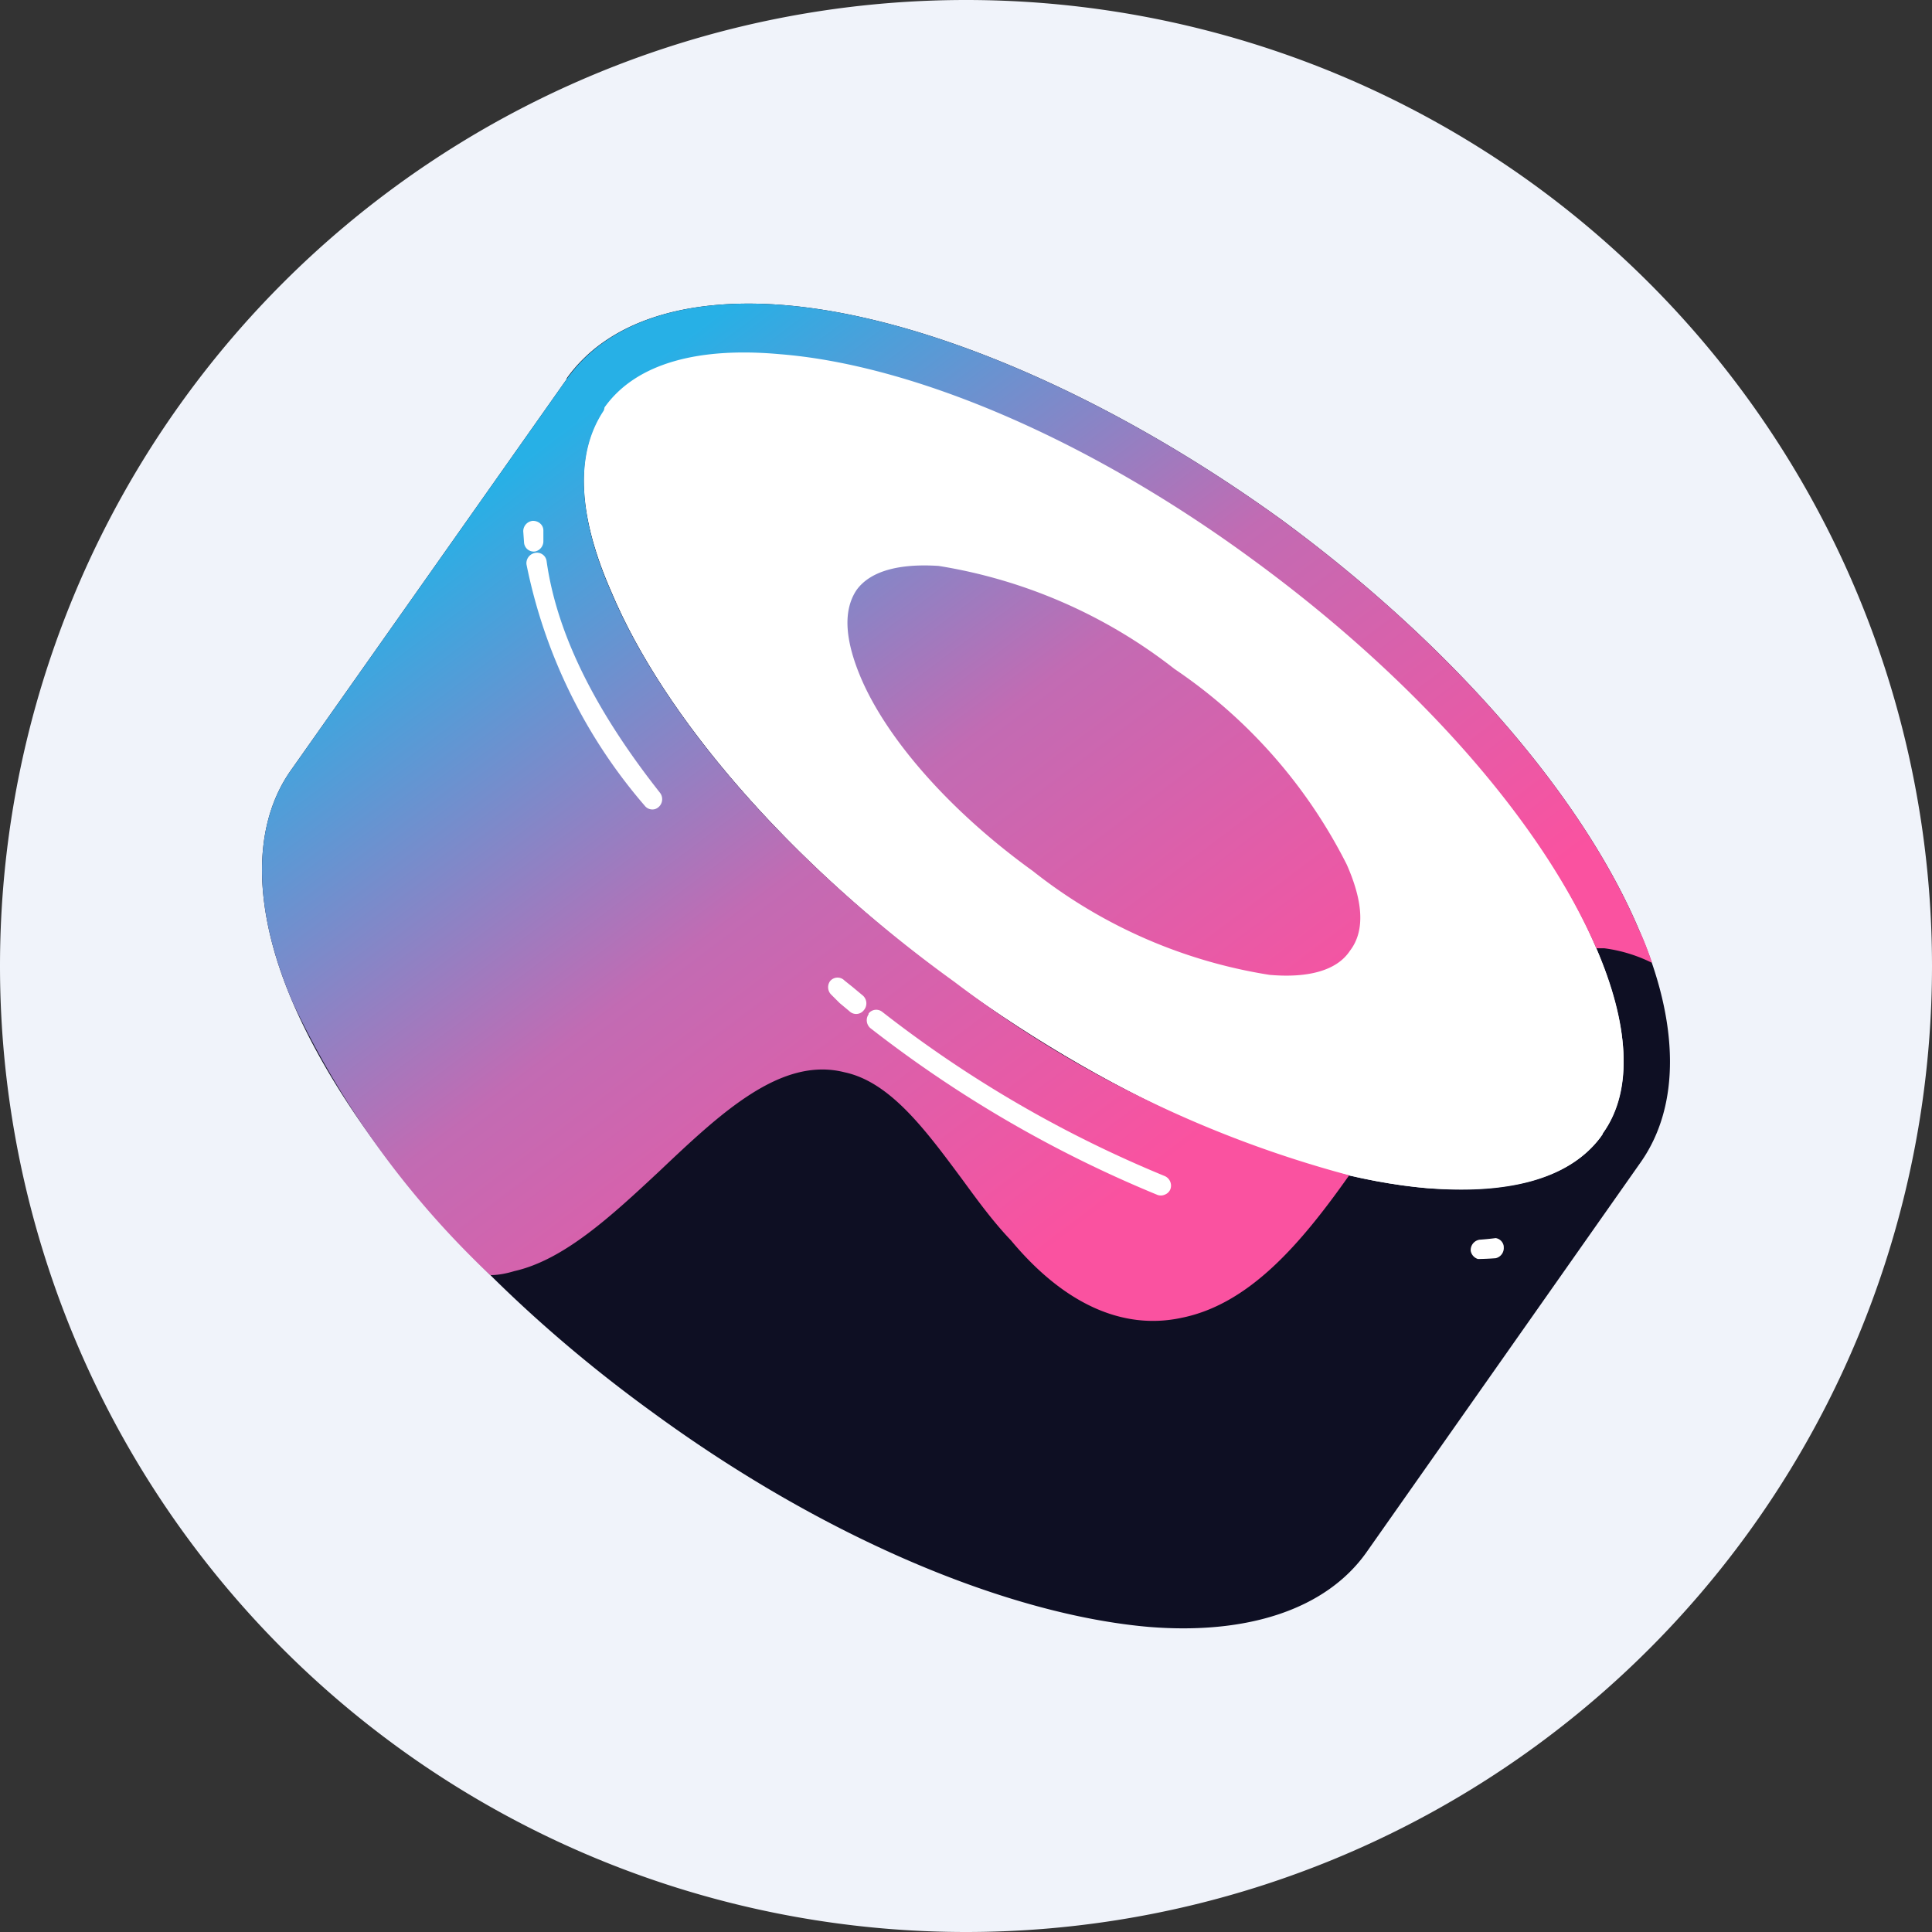
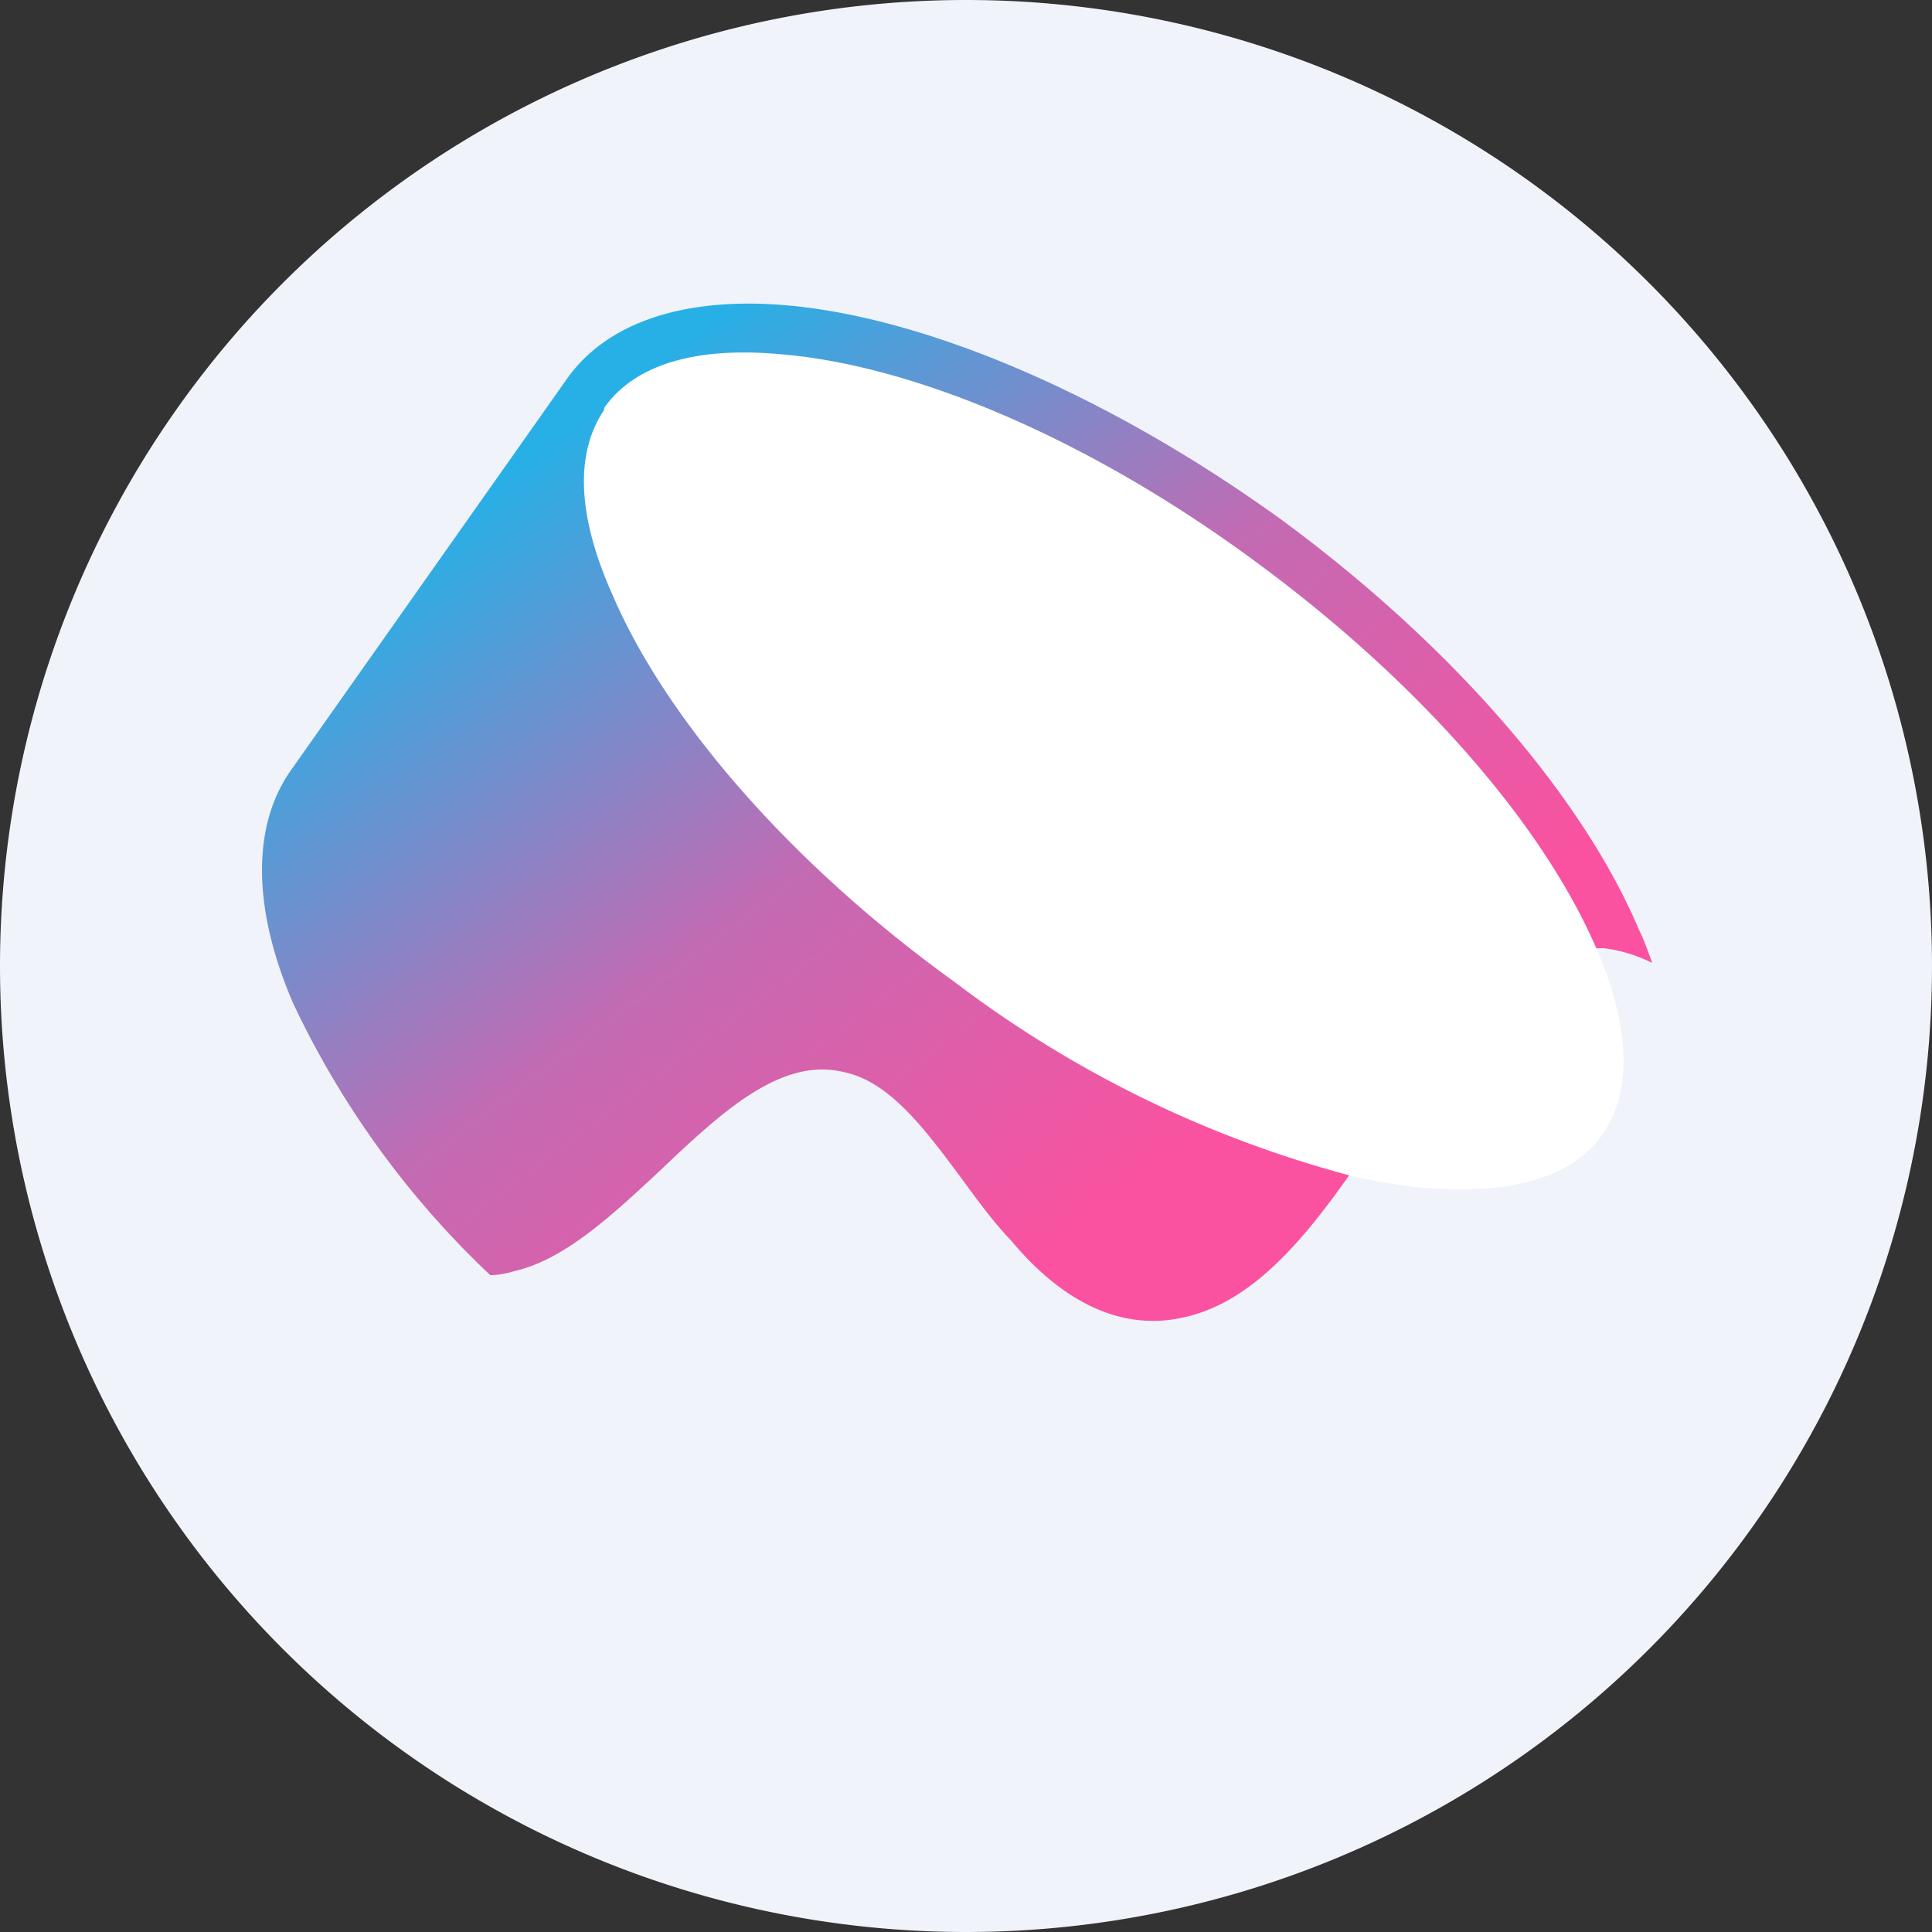
<svg xmlns="http://www.w3.org/2000/svg" width="24" height="24" fill="none" viewBox="0 0 24 24">
  <rect x="0" y="0" width="24" height="24" fill="#333333" stroke="none" />
  <g clip-path="url(#a)">
    <path fill="#F0F3FA" d="M0 12a12 12 0 1 1 24 0 12 12 0 0 1-24 0Z" />
-     <path fill="#0E0F23" d="M7.04 4.7c.5-.7 1.46-1.01 2.7-.91 1.71.14 3.98 1.08 6.17 2.66 2.18 1.6 3.77 3.49 4.45 5.1.5 1.15.52 2.18.02 2.89l-3.41 4.85c-.5.7-1.47 1.02-2.7.92-1.72-.15-4-1.08-6.17-2.67-2.18-1.58-3.77-3.48-4.46-5.08-.5-1.16-.52-2.2-.02-2.9l3.42-4.85Zm12.87 9.38c.4-.55.31-1.38-.08-2.3-.65-1.53-2.18-3.32-4.27-4.84-2.08-1.52-4.24-2.42-5.87-2.55-1-.09-1.78.1-2.18.66l-.01.04c-.38.56-.3 1.36.1 2.27.65 1.54 2.18 3.33 4.26 4.85 2.08 1.51 4.24 2.41 5.87 2.55.98.08 1.75-.1 2.15-.63l.03-.04Zm-5.32-5.77a6.4 6.4 0 0 1 2.14 2.43c.19.43.24.8.05 1.07-.19.26-.56.34-1.01.3a6.32 6.32 0 0 1-2.94-1.29 6.39 6.39 0 0 1-2.14-2.41c-.18-.43-.23-.81-.05-1.07s.56-.34 1.02-.3c.81.07 1.9.52 2.93 1.27Z" />
    <path fill="#fff" d="M19.83 11.78c.4.92.47 1.75.08 2.3l-.03.05c-.4.53-1.17.7-2.15.63-1.63-.14-3.8-1.04-5.87-2.55C9.78 10.69 8.25 8.9 7.6 7.36c-.4-.9-.48-1.7-.1-2.27l.01-.04c.4-.56 1.19-.75 2.18-.66 1.63.13 3.8 1.03 5.87 2.55 2.09 1.52 3.62 3.31 4.27 4.84Z" />
    <path fill="url(#b)" d="M20.52 11.95c-.05-.14-.1-.28-.16-.4-.68-1.61-2.27-3.5-4.45-5.1-2.19-1.58-4.46-2.52-6.17-2.66-1.24-.1-2.2.21-2.7.92L3.62 9.56c-.5.7-.48 1.74.02 2.9a11.2 11.2 0 0 0 2.45 3.38c.1 0 .2-.02.3-.05.62-.14 1.21-.69 1.8-1.24.76-.72 1.51-1.43 2.3-1.23.57.12 1.01.72 1.47 1.34.19.26.38.52.6.75.65.78 1.38 1.12 2.12.96.84-.17 1.48-.92 2.08-1.77a14.11 14.11 0 0 1-4.9-2.4C9.78 10.7 8.25 8.9 7.6 7.37c-.4-.9-.48-1.7-.1-2.27l.01-.04c.4-.56 1.19-.75 2.18-.66 1.63.13 3.8 1.03 5.87 2.55 2.08 1.52 3.61 3.3 4.27 4.83h.1c.23.03.43.1.59.18Z" />
-     <path fill="url(#c)" d="M16.73 10.74a6.41 6.41 0 0 0-2.14-2.43 6.4 6.4 0 0 0-2.93-1.28c-.46-.03-.84.05-1.02.3-.18.27-.13.65.05 1.08.32.76 1.1 1.66 2.14 2.41a6.32 6.32 0 0 0 2.94 1.29c.45.04.83-.04 1-.3.2-.26.15-.64-.04-1.07Z" />
-     <path fill="#fff" d="M6.62 6.47c.07 0 .13.05.13.12v.13a.13.13 0 0 1-.1.13.12.12 0 0 1-.14-.11L6.5 6.6a.13.13 0 0 1 .12-.13Zm.02.4a.12.12 0 0 1 .15.1c.14 1 .7 1.98 1.41 2.88a.13.13 0 0 1-.06.2.12.12 0 0 1-.13-.04 6.56 6.56 0 0 1-1.47-3 .13.13 0 0 1 .1-.14Zm3.67 5.32a.12.12 0 0 1 .18-.01l.1.08.12.1a.13.13 0 0 1 .02.19.12.12 0 0 1-.18.01l-.12-.1-.1-.1a.13.13 0 0 1-.02-.17Zm.48.4a.12.12 0 0 1 .17-.02 14.9 14.9 0 0 0 3.51 2.04.13.13 0 0 1 .07.16.12.12 0 0 1-.07.07.12.12 0 0 1-.1 0 15.17 15.17 0 0 1-3.56-2.07.13.13 0 0 1-.02-.17Zm7.89 2.9a.13.13 0 0 1-.1.14 3.48 3.48 0 0 1-.22.01.13.13 0 0 1-.09-.1.13.13 0 0 1 .11-.14 3.34 3.34 0 0 0 .2-.02.12.12 0 0 1 .1.1Z" />
  </g>
  <defs>
    <linearGradient id="b" x1="7.91" x2="15" y1="4.65" y2="14.06" gradientUnits="userSpaceOnUse">
      <stop stop-color="#27B0E6" />
      <stop offset=".52" stop-color="#C26BB3" />
      <stop offset="1" stop-color="#FA52A0" />
    </linearGradient>
    <linearGradient id="c" x1="7.91" x2="15" y1="4.65" y2="14.06" gradientUnits="userSpaceOnUse">
      <stop stop-color="#27B0E6" />
      <stop offset=".52" stop-color="#C26BB3" />
      <stop offset="1" stop-color="#FA52A0" />
    </linearGradient>
    <clipPath id="a">
      <path fill="#fff" d="M0 0h24v24H0z" />
    </clipPath>
  </defs>
</svg>